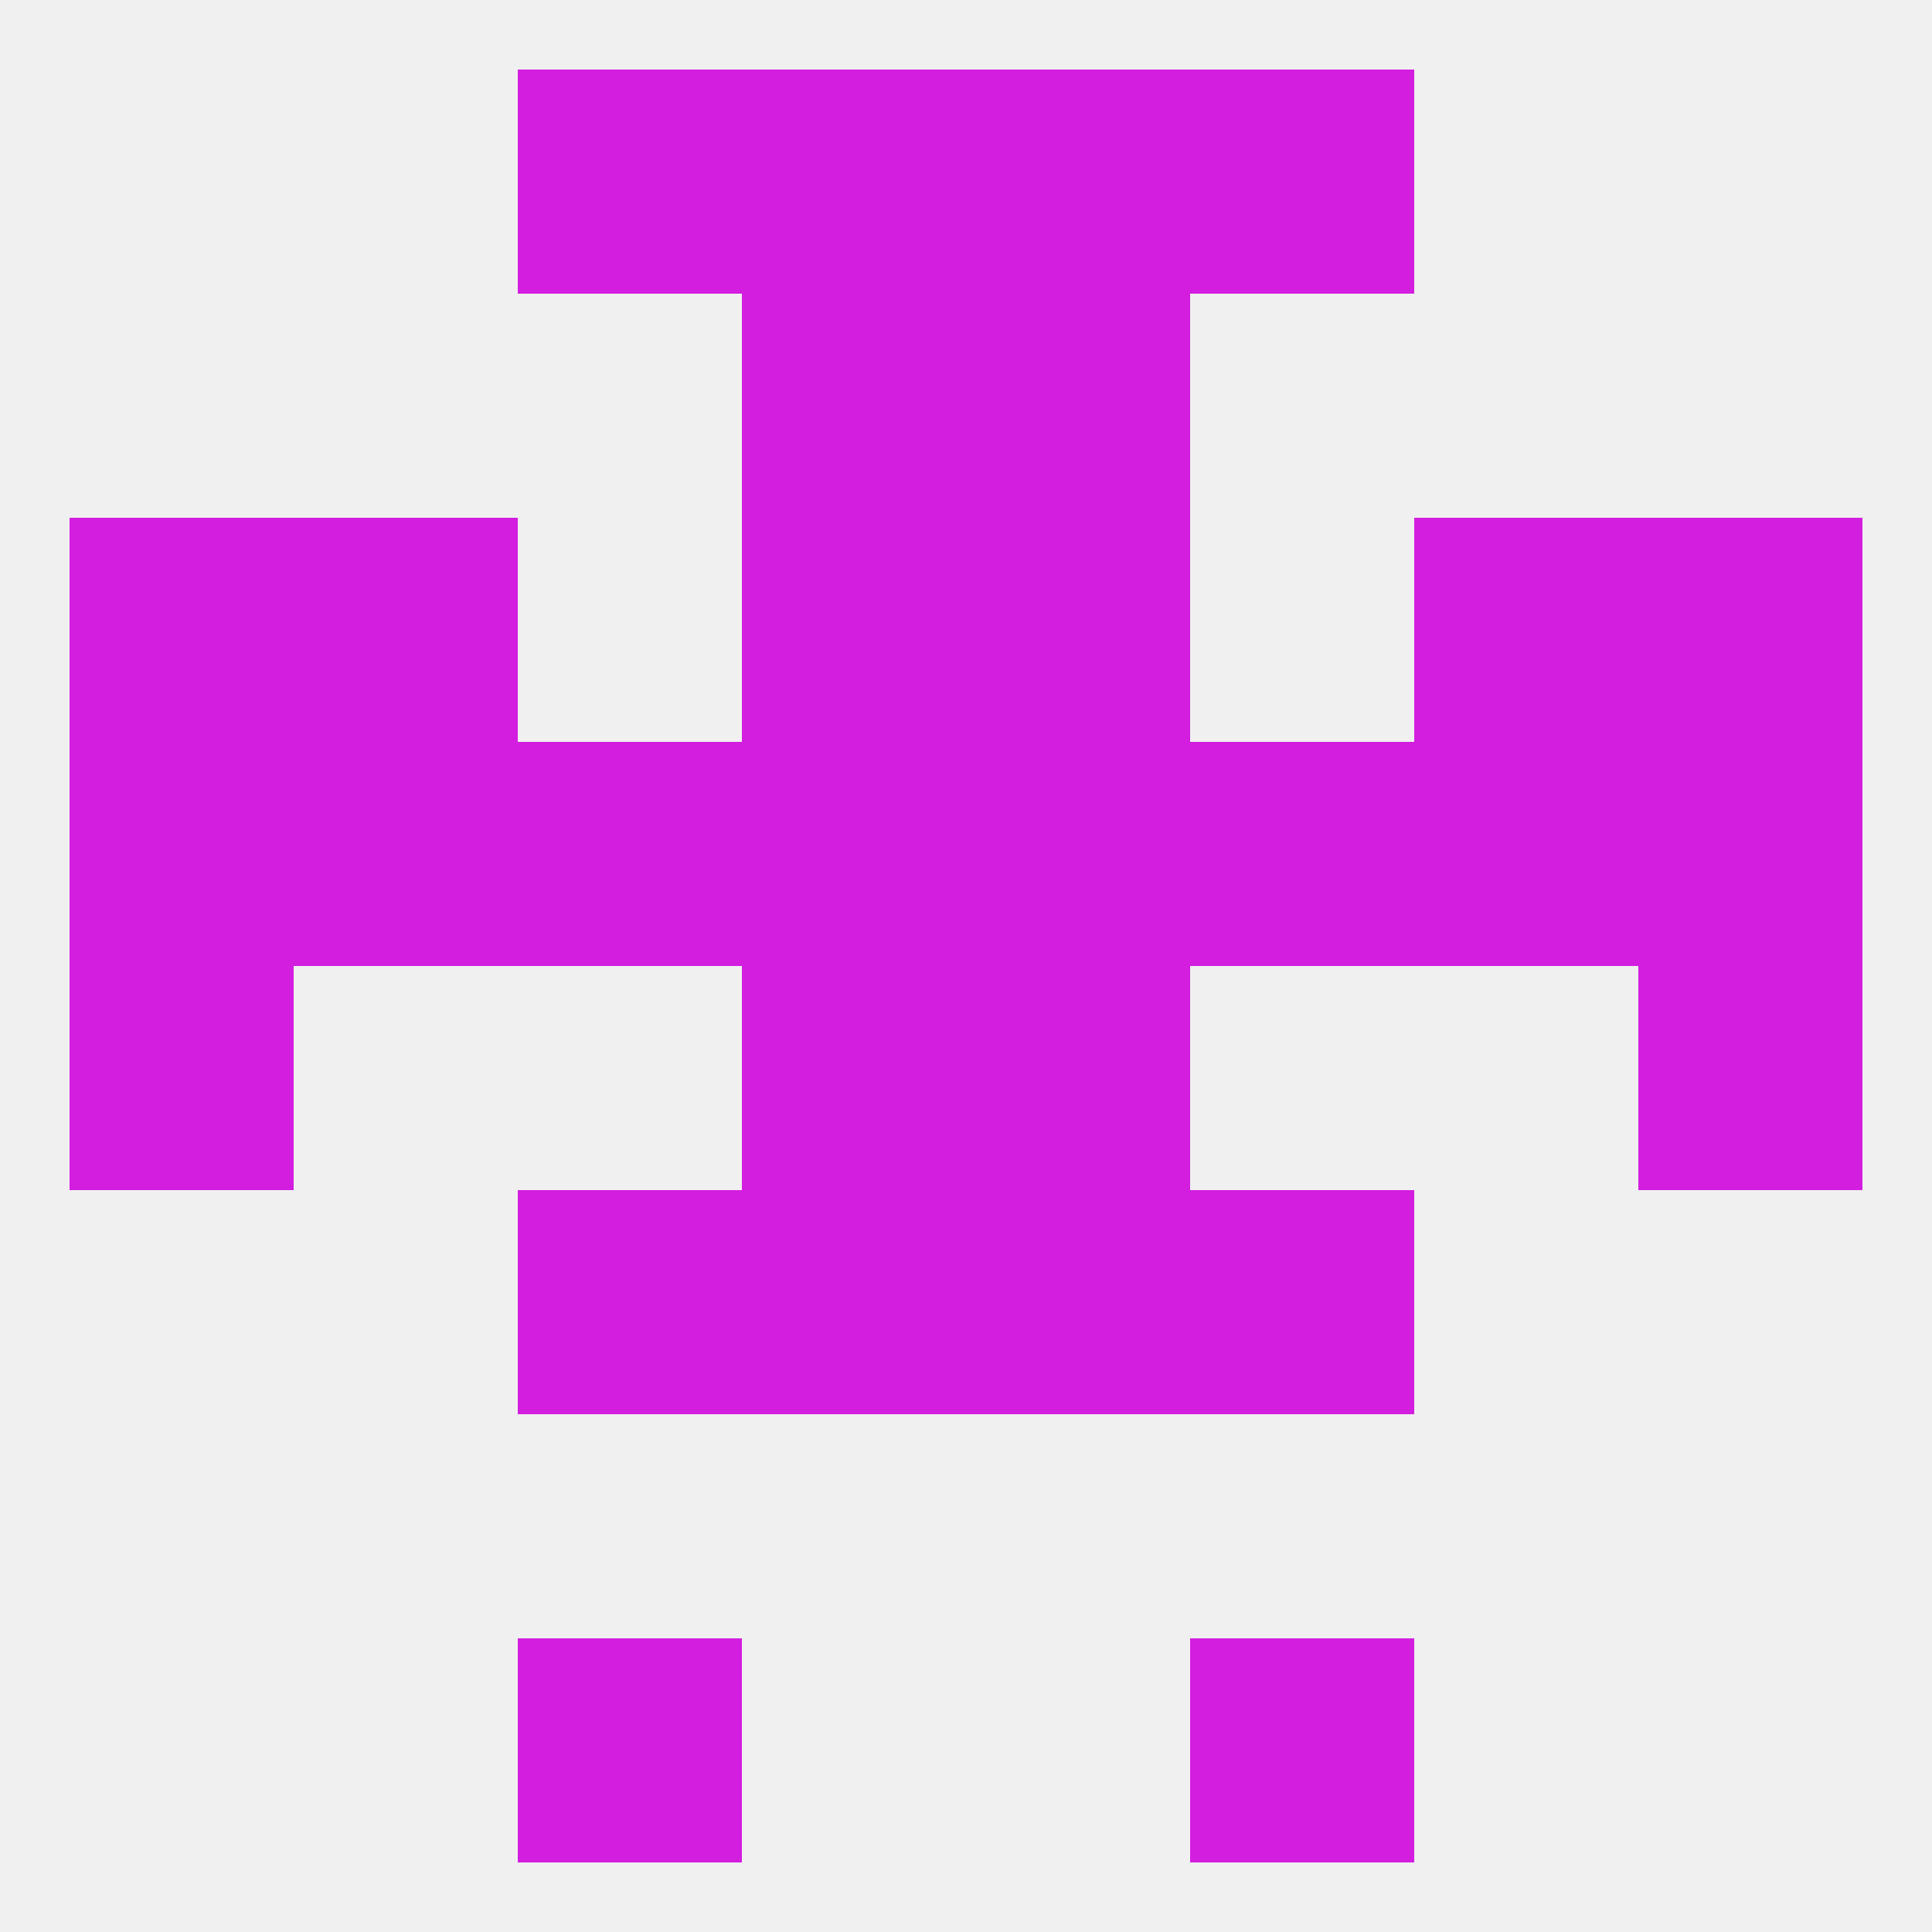
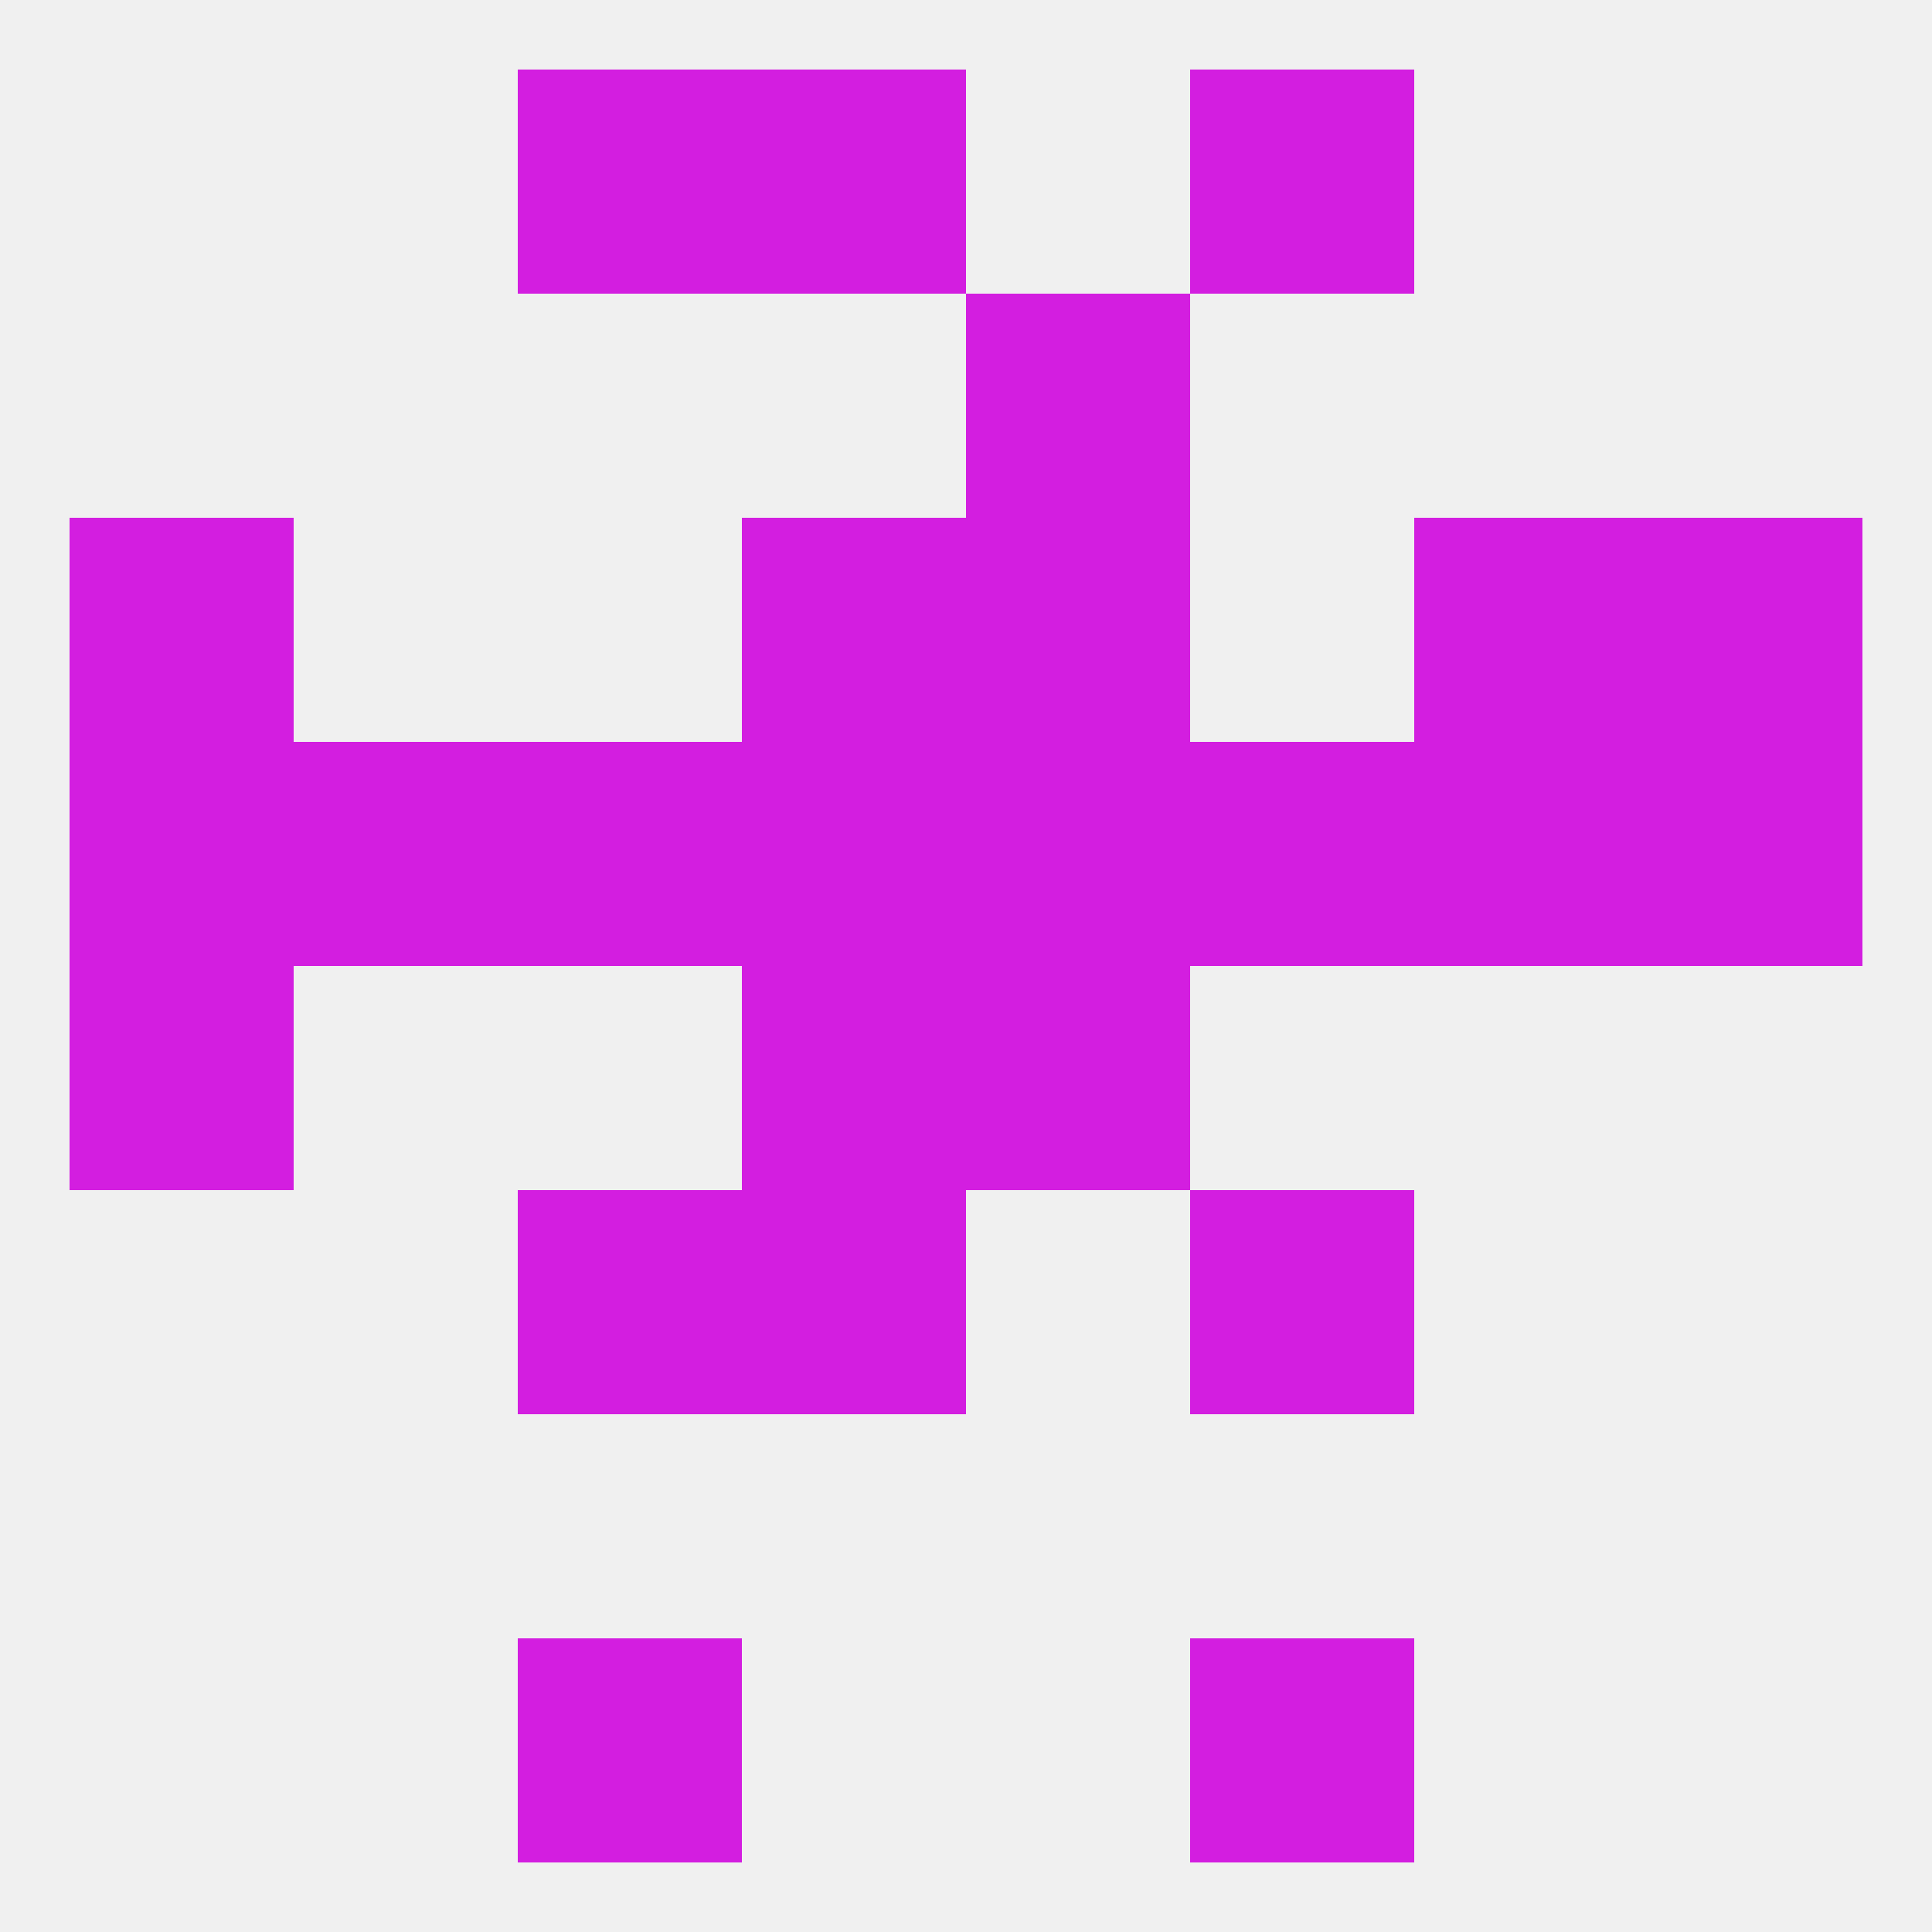
<svg xmlns="http://www.w3.org/2000/svg" version="1.1" baseprofile="full" width="250" height="250" viewBox="0 0 250 250">
  <rect width="100%" height="100%" fill="rgba(240,240,240,255)" />
  <rect x="9" y="125" width="29" height="29" fill="rgba(211,30,224,255)" />
-   <rect x="212" y="125" width="29" height="29" fill="rgba(211,30,224,255)" />
  <rect x="96" y="125" width="29" height="29" fill="rgba(211,30,224,255)" />
  <rect x="125" y="125" width="29" height="29" fill="rgba(211,30,224,255)" />
  <rect x="96" y="154" width="29" height="29" fill="rgba(211,30,224,255)" />
-   <rect x="125" y="154" width="29" height="29" fill="rgba(211,30,224,255)" />
  <rect x="67" y="154" width="29" height="29" fill="rgba(211,30,224,255)" />
  <rect x="154" y="154" width="29" height="29" fill="rgba(211,30,224,255)" />
  <rect x="9" y="96" width="29" height="29" fill="rgba(211,30,224,255)" />
  <rect x="212" y="96" width="29" height="29" fill="rgba(211,30,224,255)" />
  <rect x="183" y="96" width="29" height="29" fill="rgba(211,30,224,255)" />
  <rect x="154" y="96" width="29" height="29" fill="rgba(211,30,224,255)" />
  <rect x="96" y="96" width="29" height="29" fill="rgba(211,30,224,255)" />
  <rect x="125" y="96" width="29" height="29" fill="rgba(211,30,224,255)" />
  <rect x="38" y="96" width="29" height="29" fill="rgba(211,30,224,255)" />
  <rect x="67" y="96" width="29" height="29" fill="rgba(211,30,224,255)" />
-   <rect x="38" y="67" width="29" height="29" fill="rgba(211,30,224,255)" />
  <rect x="183" y="67" width="29" height="29" fill="rgba(211,30,224,255)" />
  <rect x="9" y="67" width="29" height="29" fill="rgba(211,30,224,255)" />
  <rect x="212" y="67" width="29" height="29" fill="rgba(211,30,224,255)" />
  <rect x="96" y="67" width="29" height="29" fill="rgba(211,30,224,255)" />
  <rect x="125" y="67" width="29" height="29" fill="rgba(211,30,224,255)" />
-   <rect x="96" y="38" width="29" height="29" fill="rgba(211,30,224,255)" />
  <rect x="125" y="38" width="29" height="29" fill="rgba(211,30,224,255)" />
  <rect x="67" y="9" width="29" height="29" fill="rgba(211,30,224,255)" />
  <rect x="154" y="9" width="29" height="29" fill="rgba(211,30,224,255)" />
  <rect x="96" y="9" width="29" height="29" fill="rgba(211,30,224,255)" />
-   <rect x="125" y="9" width="29" height="29" fill="rgba(211,30,224,255)" />
  <rect x="67" y="212" width="29" height="29" fill="rgba(211,30,224,255)" />
  <rect x="154" y="212" width="29" height="29" fill="rgba(211,30,224,255)" />
</svg>